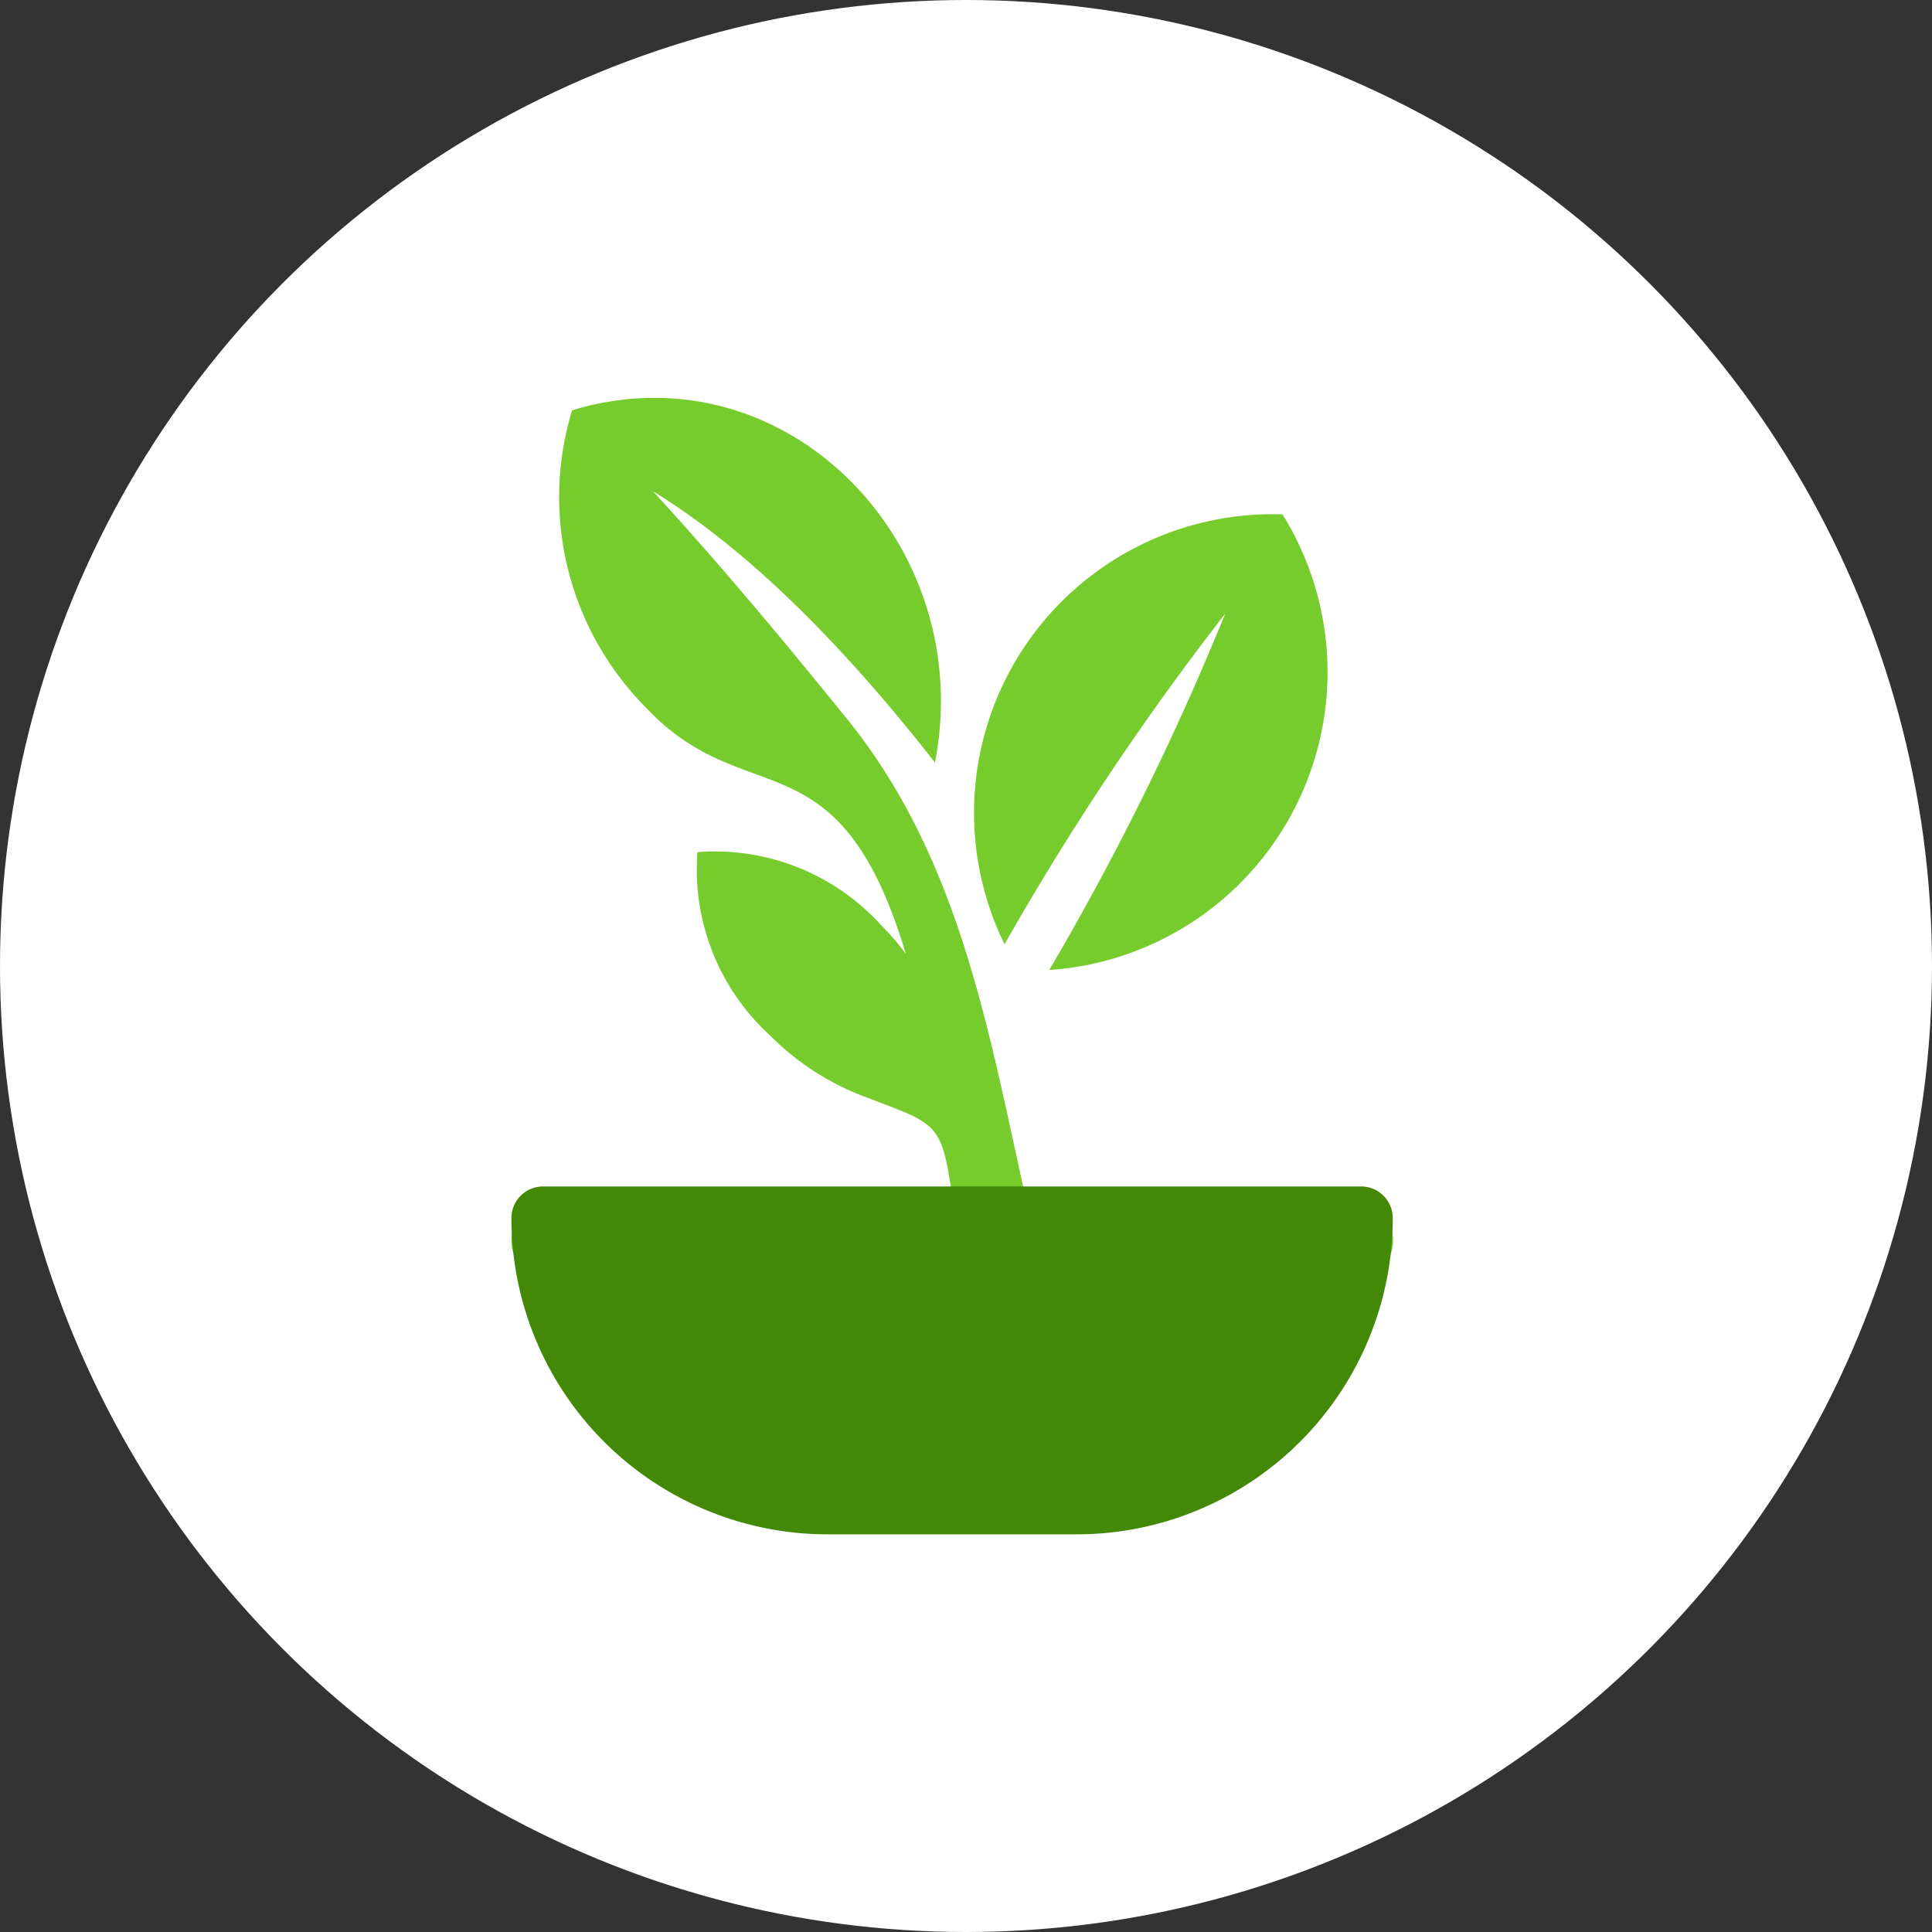
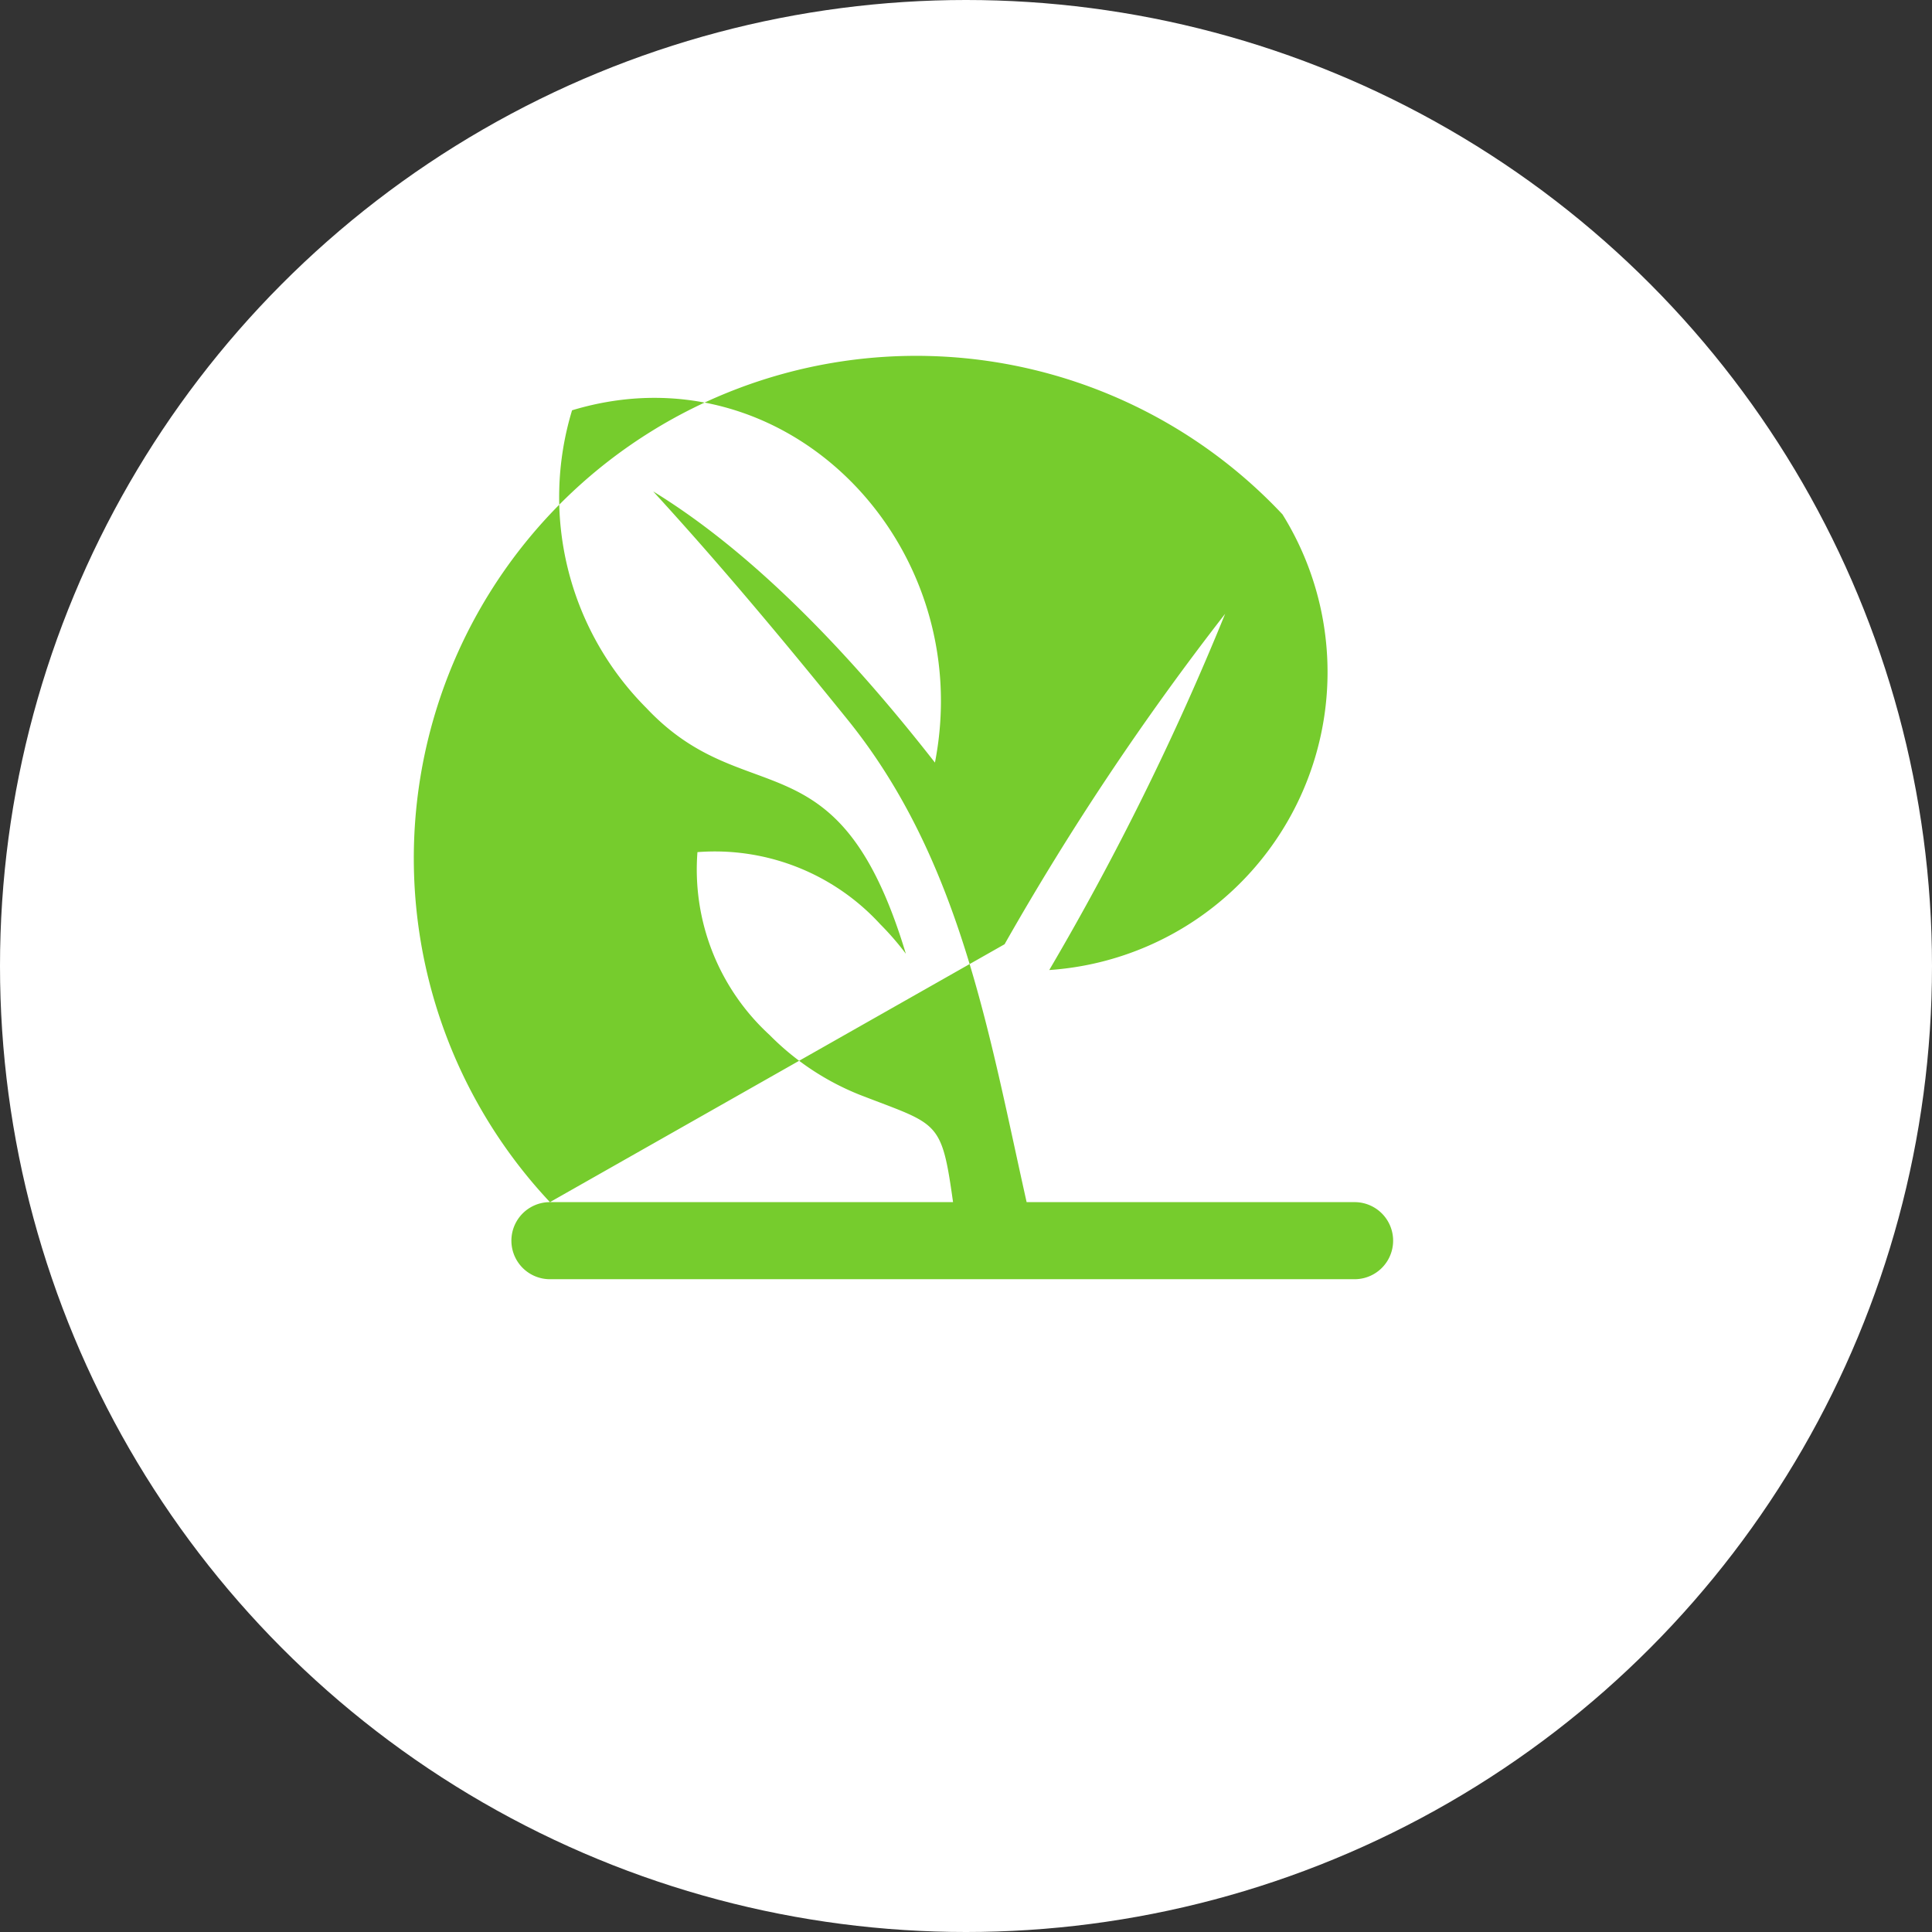
<svg xmlns="http://www.w3.org/2000/svg" width="68" height="68" viewBox="0 0 68 68">
  <rect x="0" y="0" width="68" height="68" fill="#333333" stroke="none" />
  <g id="Group_254" data-name="Group 254" transform="translate(-154.004 -4063.994)">
    <circle id="circle" cx="34" cy="34" r="34" transform="translate(154.004 4063.994)" fill="#fff" />
    <g id="icn" transform="translate(75.004 3987.998)">
-       <path id="Path_371" data-name="Path 371" d="M1.356,28.307H15.544c-.409-2.93-.514-2.7-3.3-3.784a9.3,9.3,0,0,1-3.158-2.1,7.9,7.9,0,0,1-2.538-6.435,7.893,7.893,0,0,1,6.435,2.539,9.865,9.865,0,0,1,.9,1.038c-2.366-7.849-5.6-4.9-9.129-8.646A10.507,10.507,0,0,1,2.135.437c7.536-2.279,14.272,4.713,12.772,12.4C10.884,7.687,7.574,4.876,4.99,3.292c1.89,2.063,3.973,4.481,6.844,8.035,3.975,4.921,4.97,11.043,6.3,16.98H29.677a1.356,1.356,0,0,1,0,2.713H1.356a1.356,1.356,0,0,1,0-2.713m16-9.077A10.51,10.51,0,0,1,27.139,4.1,10.51,10.51,0,0,1,18.93,20.138,96.488,96.488,0,0,0,25.121,7.6a96.507,96.507,0,0,0-7.763,11.63" transform="translate(97 90)" fill="#76cc2d" fill-rule="evenodd" />
-       <path id="Rectangle_15" data-name="Rectangle 15" d="M1.113,0H29.907A1.113,1.113,0,0,1,31.02,1.113v0A11.132,11.132,0,0,1,19.888,12.245H11.132A11.132,11.132,0,0,1,0,1.113v0A1.113,1.113,0,0,1,1.113,0Z" transform="translate(97 117.755)" fill="#438907" />
+       <path id="Path_371" data-name="Path 371" d="M1.356,28.307H15.544c-.409-2.93-.514-2.7-3.3-3.784a9.3,9.3,0,0,1-3.158-2.1,7.9,7.9,0,0,1-2.538-6.435,7.893,7.893,0,0,1,6.435,2.539,9.865,9.865,0,0,1,.9,1.038c-2.366-7.849-5.6-4.9-9.129-8.646A10.507,10.507,0,0,1,2.135.437c7.536-2.279,14.272,4.713,12.772,12.4C10.884,7.687,7.574,4.876,4.99,3.292c1.89,2.063,3.973,4.481,6.844,8.035,3.975,4.921,4.97,11.043,6.3,16.98H29.677a1.356,1.356,0,0,1,0,2.713H1.356a1.356,1.356,0,0,1,0-2.713A10.51,10.51,0,0,1,27.139,4.1,10.51,10.51,0,0,1,18.93,20.138,96.488,96.488,0,0,0,25.121,7.6a96.507,96.507,0,0,0-7.763,11.63" transform="translate(97 90)" fill="#76cc2d" fill-rule="evenodd" />
    </g>
  </g>
</svg>